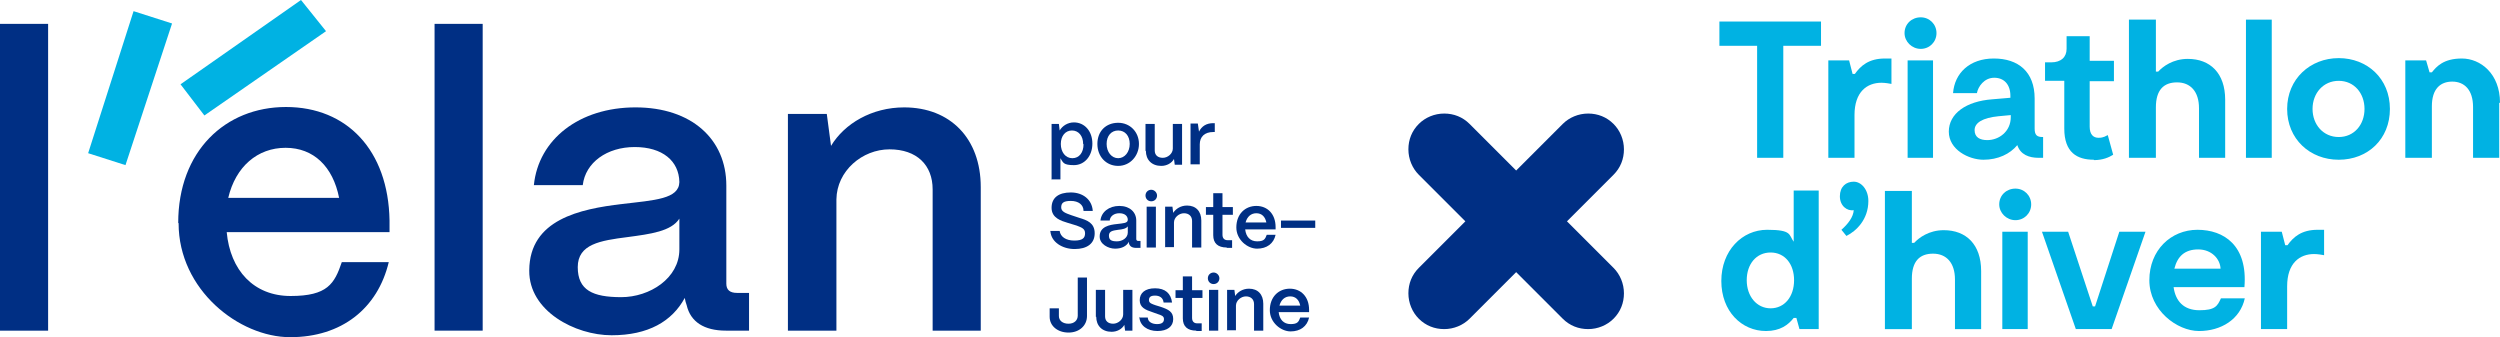
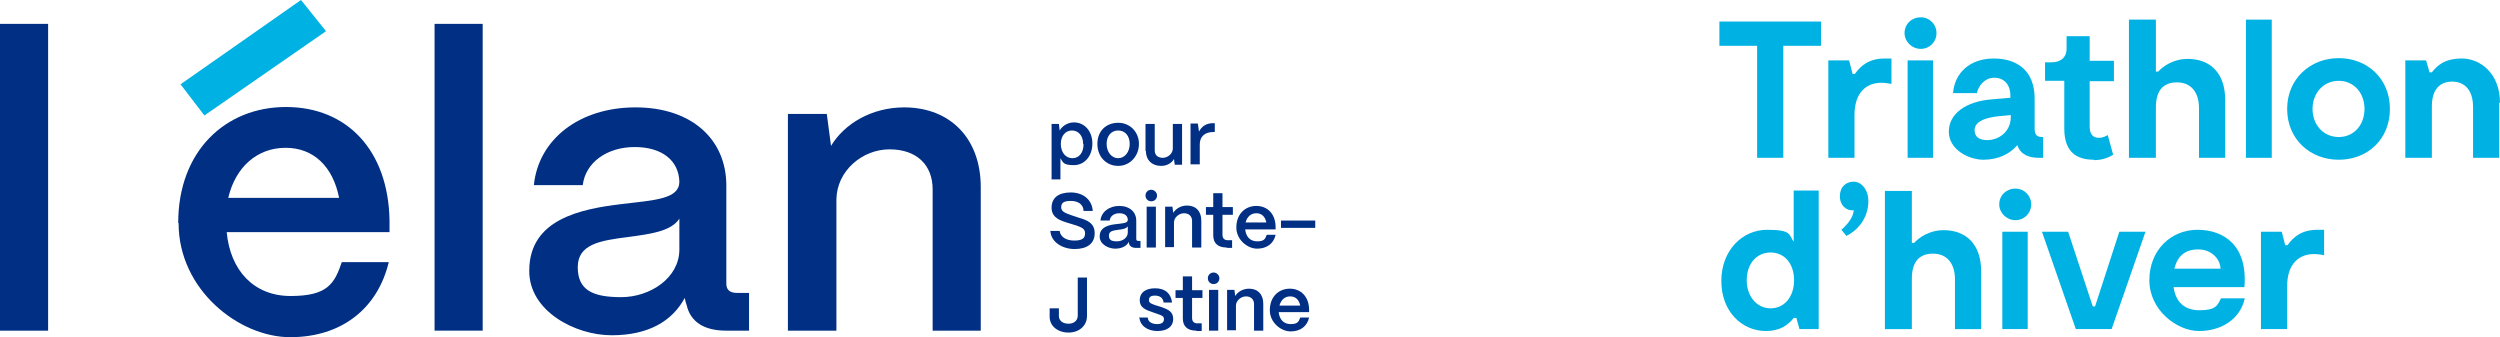
<svg xmlns="http://www.w3.org/2000/svg" id="Calque_2" data-name="Calque 2" viewBox="0 0 649.5 87.6">
  <defs>
    <style>
      .cls-1 {
        fill: #002f84;
      }

      .cls-2 {
        fill: #00b2e3;
      }
    </style>
  </defs>
  <g id="Calque_1-2" data-name="Calque 1">
    <g>
      <path class="cls-1" d="M273.2,46.7v-14.5h1.9l.2,1.7c.7-1.2,2.1-2.1,3.7-2.1,2.8,0,4.8,2.3,4.8,5.5s-2,5.6-4.8,5.6-2.8-.7-3.5-1.8v5.5h-2.4l.1.1ZM281.4,37.4c0-2.1-1.2-3.5-2.9-3.5s-2.9,1.4-2.9,3.5,1.2,3.7,3,3.7,2.9-1.5,2.9-3.6l-.1-.1Z" />
      <path class="cls-1" d="M285.1,37.4c0-3.4,2.3-5.5,5.4-5.5s5.4,2.4,5.4,5.5-2.3,5.7-5.4,5.7-5.4-2.4-5.4-5.7ZM293.5,37.4c0-2.1-1.2-3.5-3-3.5s-3,1.4-3,3.5,1.3,3.7,3,3.7,3-1.6,3-3.7Z" />
      <path class="cls-1" d="M297.6,39.2v-7h2.4v6.9c0,1.2.8,1.9,2.1,1.9s2.6-1.1,2.6-2.4v-6.4h2.4v10.6h-1.9l-.2-1.5c-.6,1.1-1.9,1.8-3.3,1.8-2.5,0-4-1.6-4-3.9h-.1Z" />
      <path class="cls-1" d="M309.3,42.7v-10.6h1.9l.3,2.1c.7-1.4,1.9-2.2,3.7-2.2h.4v2.3h-.4c-2.2,0-3.5,1.2-3.5,3.2v5.2h-2.4Z" />
      <path class="cls-1" d="M272.8,60h2.5c.2,1.5,1.6,2.5,3.8,2.5s2.8-.7,2.8-1.9-.9-1.5-2.2-2l-2.3-.7c-1.6-.5-4.2-1.2-4.2-3.9s1.9-4,5-4,5.5,1.8,5.7,4.8h-2.4c0-1.6-1.3-2.6-3.3-2.6s-2.5.6-2.5,1.7,1.2,1.5,2.6,2l2.1.7c2,.6,4,1.3,4,4s-2,4.1-5.2,4.1-6.1-1.8-6.3-4.6l-.1-.1Z" />
      <path class="cls-1" d="M285.7,61.4c0-2.5,2.5-3,4.5-3.2,1.6-.2,2.8-.2,2.8-1.1,0-1-.8-1.7-2.2-1.7s-2.4.8-2.5,1.9h-2.4c.2-2.2,2.2-3.8,4.9-3.8s4.4,1.6,4.4,3.8v4.8c0,.3.2.5.5.5h.6v1.8h-1.1c-1.1,0-1.7-.4-1.9-1.2v-.4c-.6,1.1-1.8,1.8-3.6,1.8s-4-1.2-4-3.1v-.1ZM293,60.3v-1.5c-.4.6-1.4.8-2.5.9-1.3.2-2.4.3-2.4,1.5s.7,1.5,2.1,1.5,2.8-.9,2.8-2.3v-.1Z" />
      <path class="cls-1" d="M297.6,50.8c0-.9.7-1.5,1.5-1.5s1.5.7,1.5,1.5-.6,1.5-1.5,1.5-1.5-.7-1.5-1.5ZM297.9,64.3v-10.6h2.4v10.6h-2.4Z" />
      <path class="cls-1" d="M302.7,64.3v-10.6h1.9l.2,1.6c.7-1.1,2-1.9,3.6-1.9,2.3,0,3.7,1.5,3.7,3.9v7h-2.4v-6.9c0-1.2-.8-2-2.1-2s-2.6,1.1-2.6,2.4v6.4h-2.4l.1.1Z" />
      <path class="cls-1" d="M318.7,64.3c-2.3,0-3.5-1.1-3.5-3.2v-5.3h-1.9v-2h1.9v-3.6h2.4v3.6h2.7v2h-2.7v5.2c0,.9.5,1.4,1.3,1.4h1.2v2h-1.4v-.1Z" />
      <path class="cls-1" d="M321.2,59.1c0-3.5,2.3-5.6,5.2-5.6s5,2.1,5,5.5v.6h-7.9c.2,1.9,1.3,3.1,3.1,3.1s2.1-.6,2.5-1.7h2.3c-.5,2.3-2.3,3.6-4.8,3.6s-5.4-2.3-5.4-5.5h0ZM329,57.8c-.3-1.5-1.2-2.4-2.6-2.4s-2.4.9-2.8,2.4h5.4Z" />
      <path class="cls-1" d="M332.8,59.2v-1.9h8.9v1.9h-8.9Z" />
      <path class="cls-1" d="M272.7,82.1v-2h2.4v2c0,1.2,1,2,2.5,2s2.4-.9,2.4-2.1v-9.9h2.4v10c0,2.5-2,4.3-4.8,4.3s-4.9-1.7-4.9-4.1v-.2Z" />
-       <path class="cls-1" d="M284.7,82.3v-7h2.4v6.9c0,1.2.8,1.9,2.1,1.9s2.6-1.1,2.6-2.4v-6.4h2.4v10.6h-1.9l-.2-1.5c-.6,1.1-1.9,1.8-3.3,1.8-2.5,0-4-1.6-4-3.9h-.1Z" />
      <path class="cls-1" d="M295.9,82.5h2.3c0,1.1,1.1,1.7,2.4,1.7s1.8-.5,1.8-1.3-.7-1-1.6-1.3l-1.4-.5c-1.8-.6-3.3-1.2-3.3-3.1s1.4-3.1,4-3.1,4.1,1.3,4.4,3.7h-2.2c-.1-1.2-1-1.8-2.2-1.8s-1.6.4-1.6,1.2.9,1,1.7,1.3l1.3.4c2.1.7,3.3,1.3,3.3,3.2s-1.5,3.1-4.1,3.1-4.6-1.4-4.7-3.7l-.1.2Z" />
      <path class="cls-1" d="M310.8,85.9c-2.3,0-3.5-1.1-3.5-3.2v-5.3h-1.9v-2h1.9v-3.6h2.4v3.6h2.7v2h-2.7v5.2c0,.9.5,1.4,1.3,1.4h1.2v2h-1.4v-.1Z" />
      <path class="cls-1" d="M313.8,72.3c0-.9.7-1.5,1.5-1.5s1.5.7,1.5,1.5-.6,1.5-1.5,1.5-1.5-.7-1.5-1.5ZM314.1,85.9v-10.6h2.4v10.6h-2.4Z" />
      <path class="cls-1" d="M318.8,85.9v-10.6h1.9l.2,1.6c.7-1.1,2-1.9,3.6-1.9,2.3,0,3.7,1.5,3.7,3.9v7h-2.4v-6.9c0-1.2-.8-2-2.1-2s-2.6,1.1-2.6,2.4v6.4h-2.4l.1.1Z" />
      <path class="cls-1" d="M329.9,80.6c0-3.5,2.3-5.6,5.2-5.6s5,2.1,5,5.5v.6h-7.9c.2,1.9,1.3,3.1,3.1,3.1s2.1-.6,2.5-1.7h2.3c-.5,2.3-2.3,3.6-4.8,3.6s-5.4-2.3-5.4-5.5h0ZM337.8,79.4c-.3-1.5-1.2-2.4-2.6-2.4s-2.4.9-2.8,2.4h5.4Z" />
    </g>
    <g>
      <g>
        <path class="cls-1" d="M0,85.9V6.2h12.5v79.7H0Z" />
        <path class="cls-1" d="M46.3,57.9c0-18.6,12.2-30.1,28-30.1s26.6,11.2,26.9,29.5v3h-42.3c.9,9.9,7,16.6,16.6,16.6s11.4-3.2,13.3-8.8h12.2c-2.9,12.1-12.3,19.5-25.6,19.5s-29-12.3-29-29.6l-.1-.1ZM88.1,51.4c-1.6-8.1-6.6-13-13.9-13s-13,4.9-14.9,13h28.8,0Z" />
        <path class="cls-1" d="M112.9,85.9V6.2h12.5v79.7h-12.5Z" />
        <path class="cls-1" d="M137.5,70.2c.1-13.2,13.2-15.9,24.1-17.2,8.5-1,14.8-1.3,14.9-5.7-.1-5.5-4.4-9.1-11.6-9.1s-12.8,4-13.5,9.9h-12.7c1.2-11.9,11.8-20.2,26.4-20.2s23.6,8.3,23.6,20.3v25.5c0,1.6.9,2.4,2.8,2.4h3.1v9.8h-6c-5.7,0-9.2-2.3-10.2-6.6-.2-.5-.4-1.3-.5-1.9-3.3,6.1-9.5,9.7-19,9.7s-21.5-6.3-21.4-16.8v-.1ZM176.5,64.7v-7.9c-2.1,3.3-7.5,4-13.5,4.8-7,.9-12.9,1.8-12.9,7.8s3.9,7.8,11.3,7.8,15.1-4.9,15.1-12.4v-.1Z" />
        <path class="cls-1" d="M204.7,85.9V29.6h10.1l1.1,8.3c3.5-5.8,10.6-10,19-10,12,0,19.9,8.1,19.9,20.7v37.3h-12.5v-36.7c0-6.3-4.1-10.4-11.2-10.4s-13.7,5.6-13.8,13v34.1h-12.6Z" />
      </g>
-       <polygon class="cls-2" points="34.7 2.9 44.7 6.1 32.6 42.9 22.9 39.8 34.7 2.9" />
      <polygon class="cls-2" points="46.9 21.9 53.1 30 84.7 8.1 78.2 0 46.9 21.9" />
    </g>
-     <path class="cls-1" d="M407.1,57.5l12.1-12.1c1.8-1.8,2.7-4.1,2.7-6.6s-1-4.9-2.7-6.6c-1.8-1.8-4.1-2.7-6.6-2.7s-4.9,1-6.6,2.7l-12.1,12.1-12.1-12.1c-1.8-1.8-4.1-2.7-6.6-2.7s-4.9,1-6.6,2.7c-1.8,1.8-2.7,4.1-2.7,6.6s1,4.9,2.7,6.6l12.1,12.1-12.1,12.1c-1.8,1.8-2.7,4.1-2.7,6.6s1,4.9,2.7,6.6c1.8,1.8,4.1,2.7,6.6,2.7s4.9-1,6.6-2.7l12.1-12.1,12.1,12.1c1.8,1.8,4.1,2.7,6.6,2.7s4.9-1,6.6-2.7c1.8-1.8,2.7-4.1,2.7-6.6s-1-4.9-2.7-6.6l-12.1-12.1Z" />
    <g>
      <path class="cls-2" d="M473.1,11.9h-9.8v29.1h-6.8V11.9h-9.8v-6.3h26.4v6.3h0Z" />
      <path class="cls-2" d="M491.4,15.2v6.6c-.5-.1-1.7-.3-2.6-.3-3.7,0-7,2.3-7,8.4v11.1h-6.8V15.7h5.4l.9,3.5h.6c1.5-2.1,3.6-4,7.8-4h1.8-.1Z" />
      <path class="cls-2" d="M494.8,8.6c0-2.4,1.9-4.1,4.2-4.1s4.1,1.8,4.1,4.1-1.8,4.1-4.1,4.1-4.2-1.9-4.2-4.1ZM502.2,41h-6.6V15.7h6.6v25.3Z" />
      <path class="cls-2" d="M530.8,35.6v5.4h-1.2c-2.4,0-4.7-.8-5.5-3.3-1.9,2.3-5,3.8-8.8,3.8s-9-2.6-9-7.3,4.5-7.9,11.3-8.4l4.7-.4v-.5c0-2.9-1.6-4.7-4.2-4.7s-4.2,2.3-4.5,4h-6.2c.4-5.2,4.3-9,10.6-9s10.6,3.4,10.6,10.4v7.8c0,1.7.6,2.2,2.1,2.2h.1ZM522.4,30.4v-.5l-3.2.3c-4.1.4-6.2,1.7-6.2,3.6s1.4,2.6,3.3,2.6c3,0,6.1-2.2,6.1-6h0Z" />
      <path class="cls-2" d="M544,41.5c-4.4,0-7.7-1.9-7.7-8.1v-12.4h-5v-4.8h1.6c2.6,0,4-1.4,4-3.5v-3.3h6v6.4h6.3v5.3h-6.3v11.8c0,2,.9,2.9,2.3,2.9s1.9-.5,2.4-.7l1.4,5.1c-1.1.7-2.7,1.4-5,1.4v-.1Z" />
      <path class="cls-2" d="M578.1,25.8v15.2h-6.8v-12.9c0-4.3-2.2-6.7-5.7-6.7s-5.5,2-5.5,6.5v13.1h-7V5.1h7v13.5h.6c1.2-1.3,3.8-3.3,7.7-3.3,5.8,0,9.7,3.7,9.7,10.6v-.1Z" />
      <path class="cls-2" d="M590.2,5.1v35.9h-6.7V5.1h6.7Z" />
      <path class="cls-2" d="M594.2,28.3c0-7.8,6-13.2,13.4-13.2s13.3,5.3,13.3,13.2-5.8,13.2-13.3,13.2-13.4-5.4-13.4-13.2ZM614.3,28.3c0-4.1-2.7-7.3-6.7-7.3s-6.8,3.2-6.8,7.3,2.8,7.3,6.8,7.3,6.7-3.2,6.7-7.3Z" />
      <path class="cls-2" d="M649.3,26.7v14.3h-6.8v-13.2c0-4.5-2.3-6.6-5.4-6.6s-5.3,1.9-5.3,6.4v13.4h-6.9V15.7h5.4l.9,3.1h.6c1.2-1.5,3-3.6,7.8-3.6s9.9,3.9,9.9,11.5h-.2Z" />
      <path class="cls-2" d="M472.5,49.5v36h-5l-.8-2.9h-.7c-1.4,1.8-3.5,3.4-7.2,3.4-6.3,0-11.6-5.1-11.6-13s5.4-13.3,11.9-13.3,5.6,1.3,6.9,3.1v-13.3h6.5ZM466.1,72.8c0-4.2-2.4-7.2-6.1-7.2s-6.2,3-6.2,7.2,2.6,7.3,6.2,7.3,6.1-3,6.1-7.3Z" />
      <path class="cls-2" d="M485.4,52.2c0,4.8-3.1,7.8-5.7,9.1l-1.3-1.6c1.7-1.5,3.1-3.3,3.2-5.1-1.7.3-3.6-1.1-3.6-3.6s1.6-3.8,3.6-3.8,3.8,2.1,3.8,5Z" />
      <path class="cls-2" d="M514.7,70.3v15.2h-6.8v-12.9c0-4.3-2.2-6.7-5.7-6.7s-5.5,2-5.5,6.5v13.1h-7v-35.9h7v13.5h.6c1.2-1.3,3.8-3.3,7.7-3.3,5.8,0,9.7,3.7,9.7,10.6v-.1Z" />
      <path class="cls-2" d="M519.4,53.1c0-2.4,1.9-4.1,4.2-4.1s4.1,1.8,4.1,4.1-1.8,4.1-4.1,4.1-4.2-1.9-4.2-4.1ZM526.8,85.5h-6.6v-25.3h6.6v25.3Z" />
      <path class="cls-2" d="M557.4,60.2l-8.8,25.3h-9.3l-8.8-25.3h6.8l6.4,19.4h.6l6.3-19.4h6.8Z" />
      <path class="cls-2" d="M583.2,77.5c-1.2,5.5-6.2,8.5-11.9,8.5s-12.9-5.4-12.9-13.2,5.6-13.1,12.5-13.1,13.1,4.1,12.2,14.9h-18.4c.5,3.6,2.6,6,6.7,6s4.7-1.1,5.6-3.1h6.2ZM564.9,69.8h12c-.1-2.5-2.3-5-5.8-5s-5.4,1.8-6.2,5Z" />
      <path class="cls-2" d="M603.8,59.7v6.6c-.5-.1-1.7-.3-2.6-.3-3.7,0-7,2.3-7,8.4v11.1h-6.8v-25.3h5.4l.9,3.5h.6c1.5-2.1,3.6-4,7.8-4h1.8-.1Z" />
    </g>
  </g>
</svg>